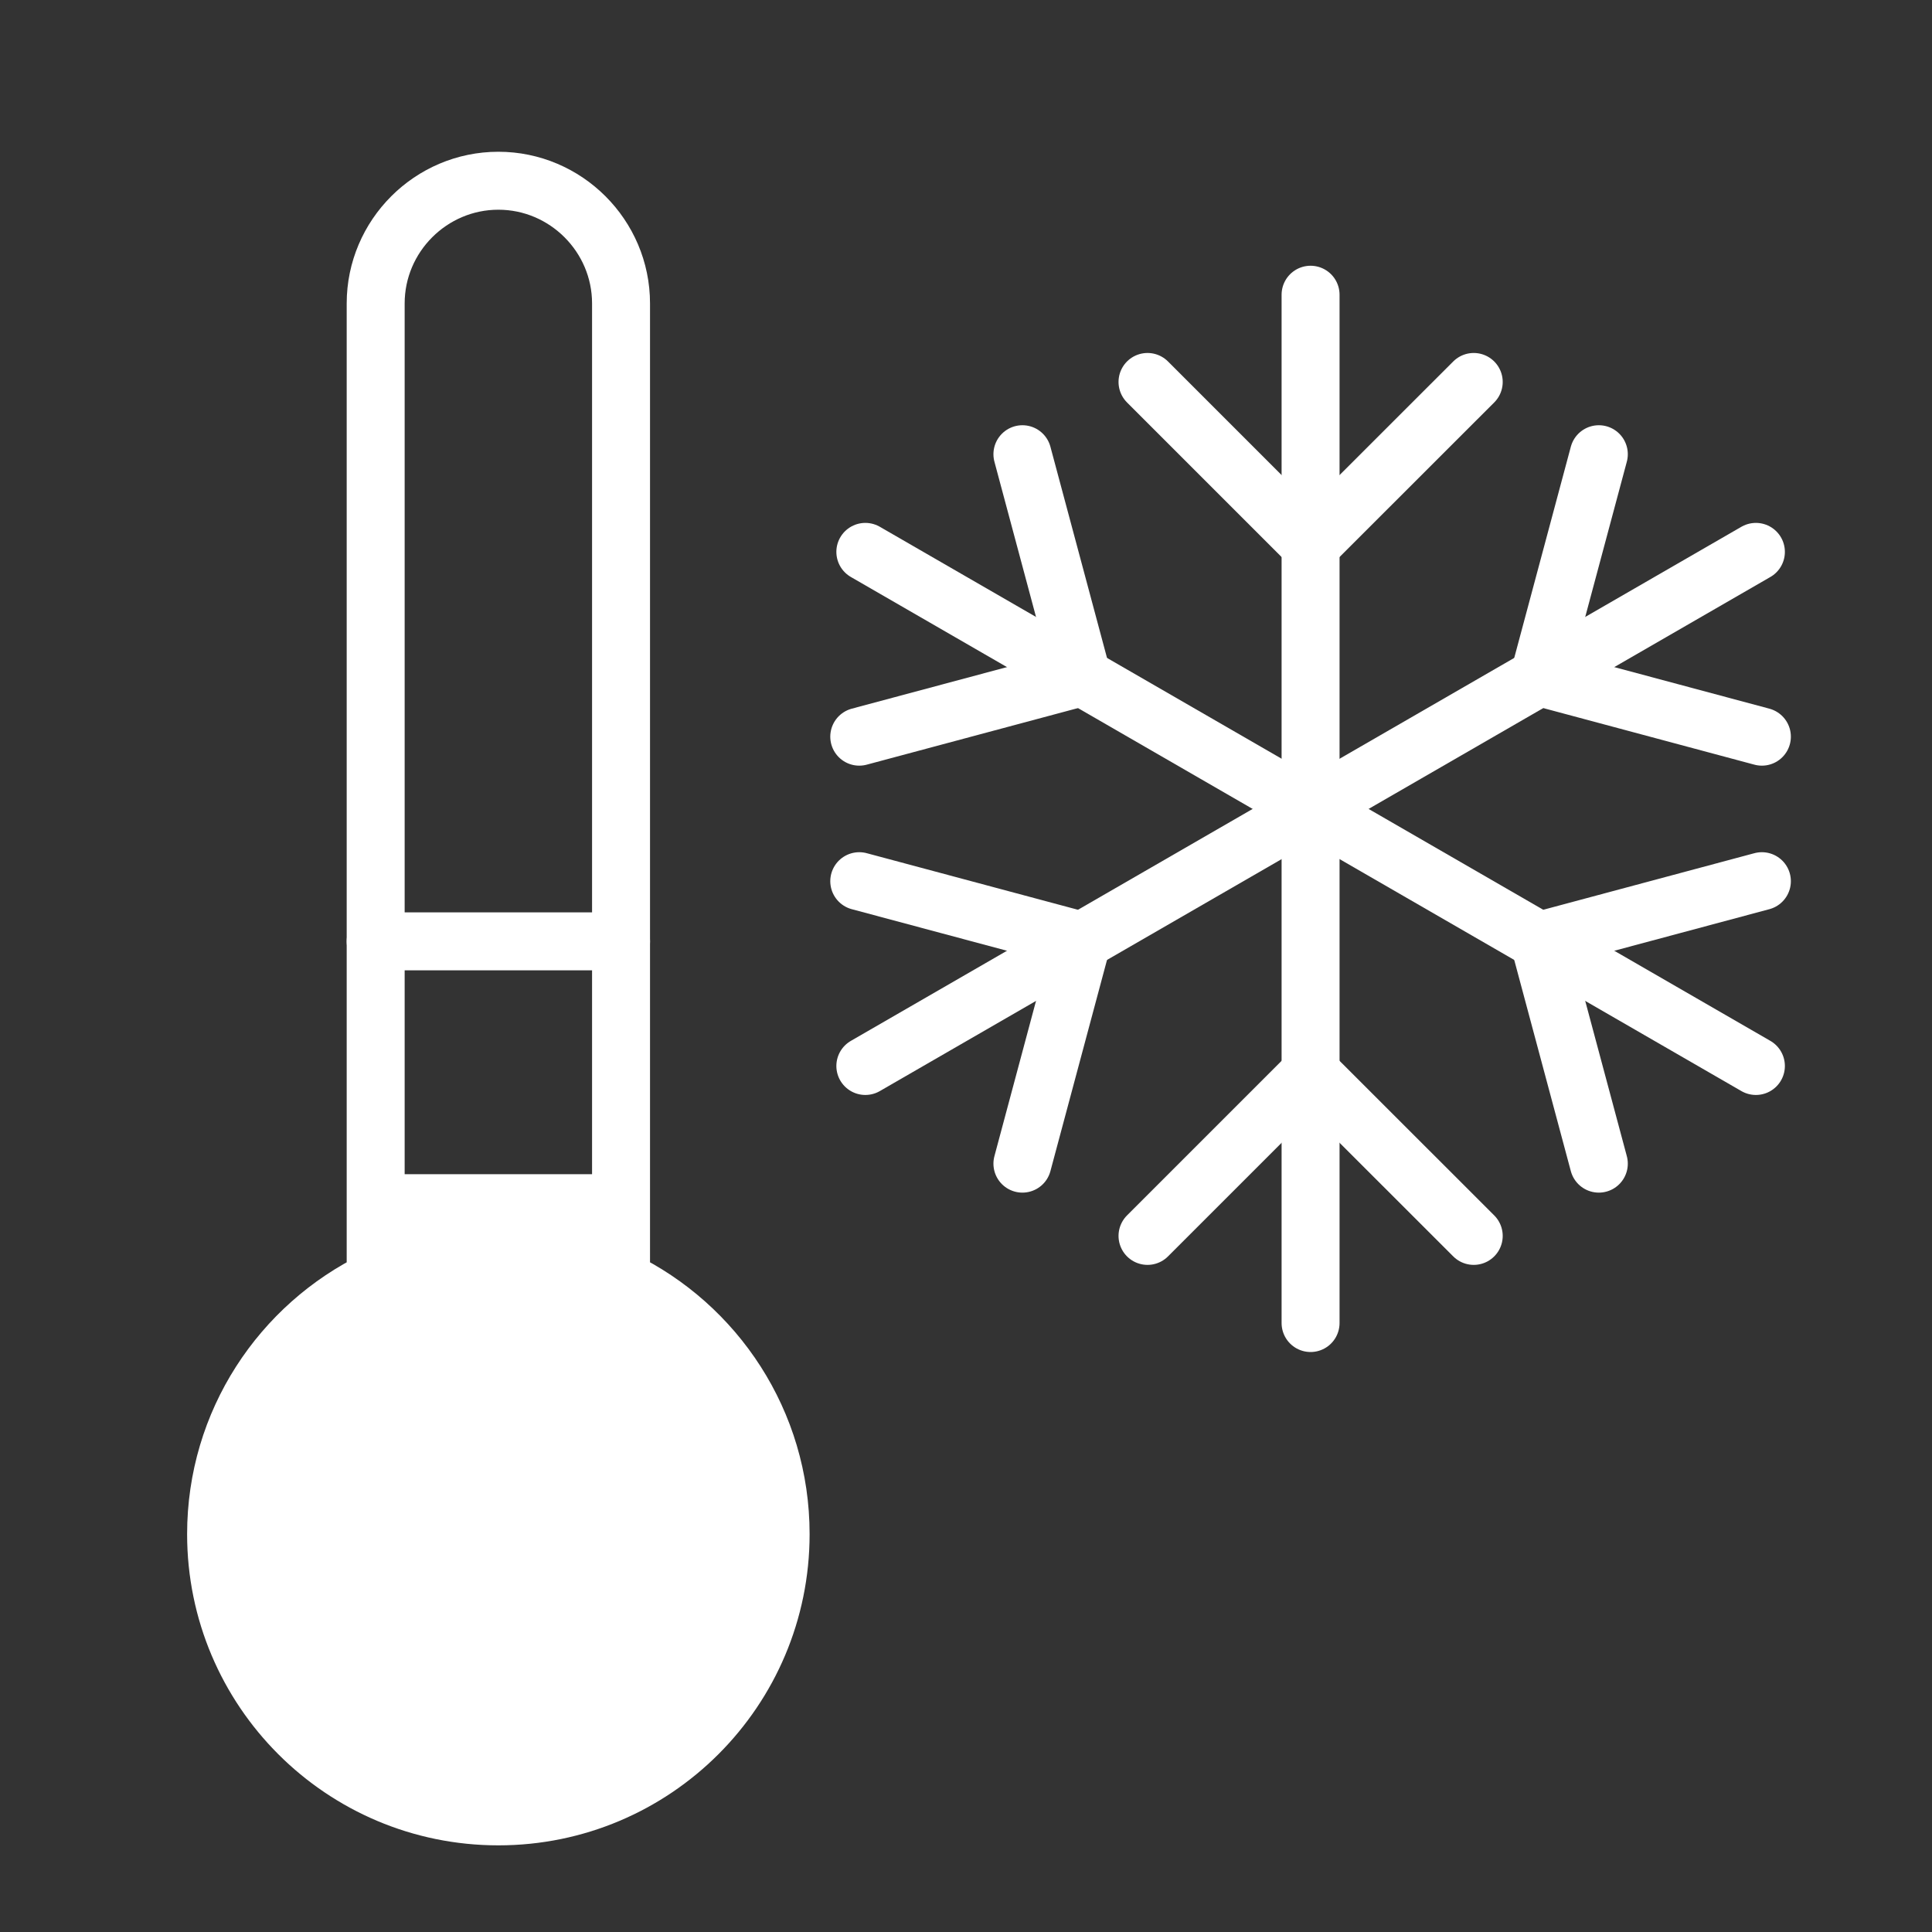
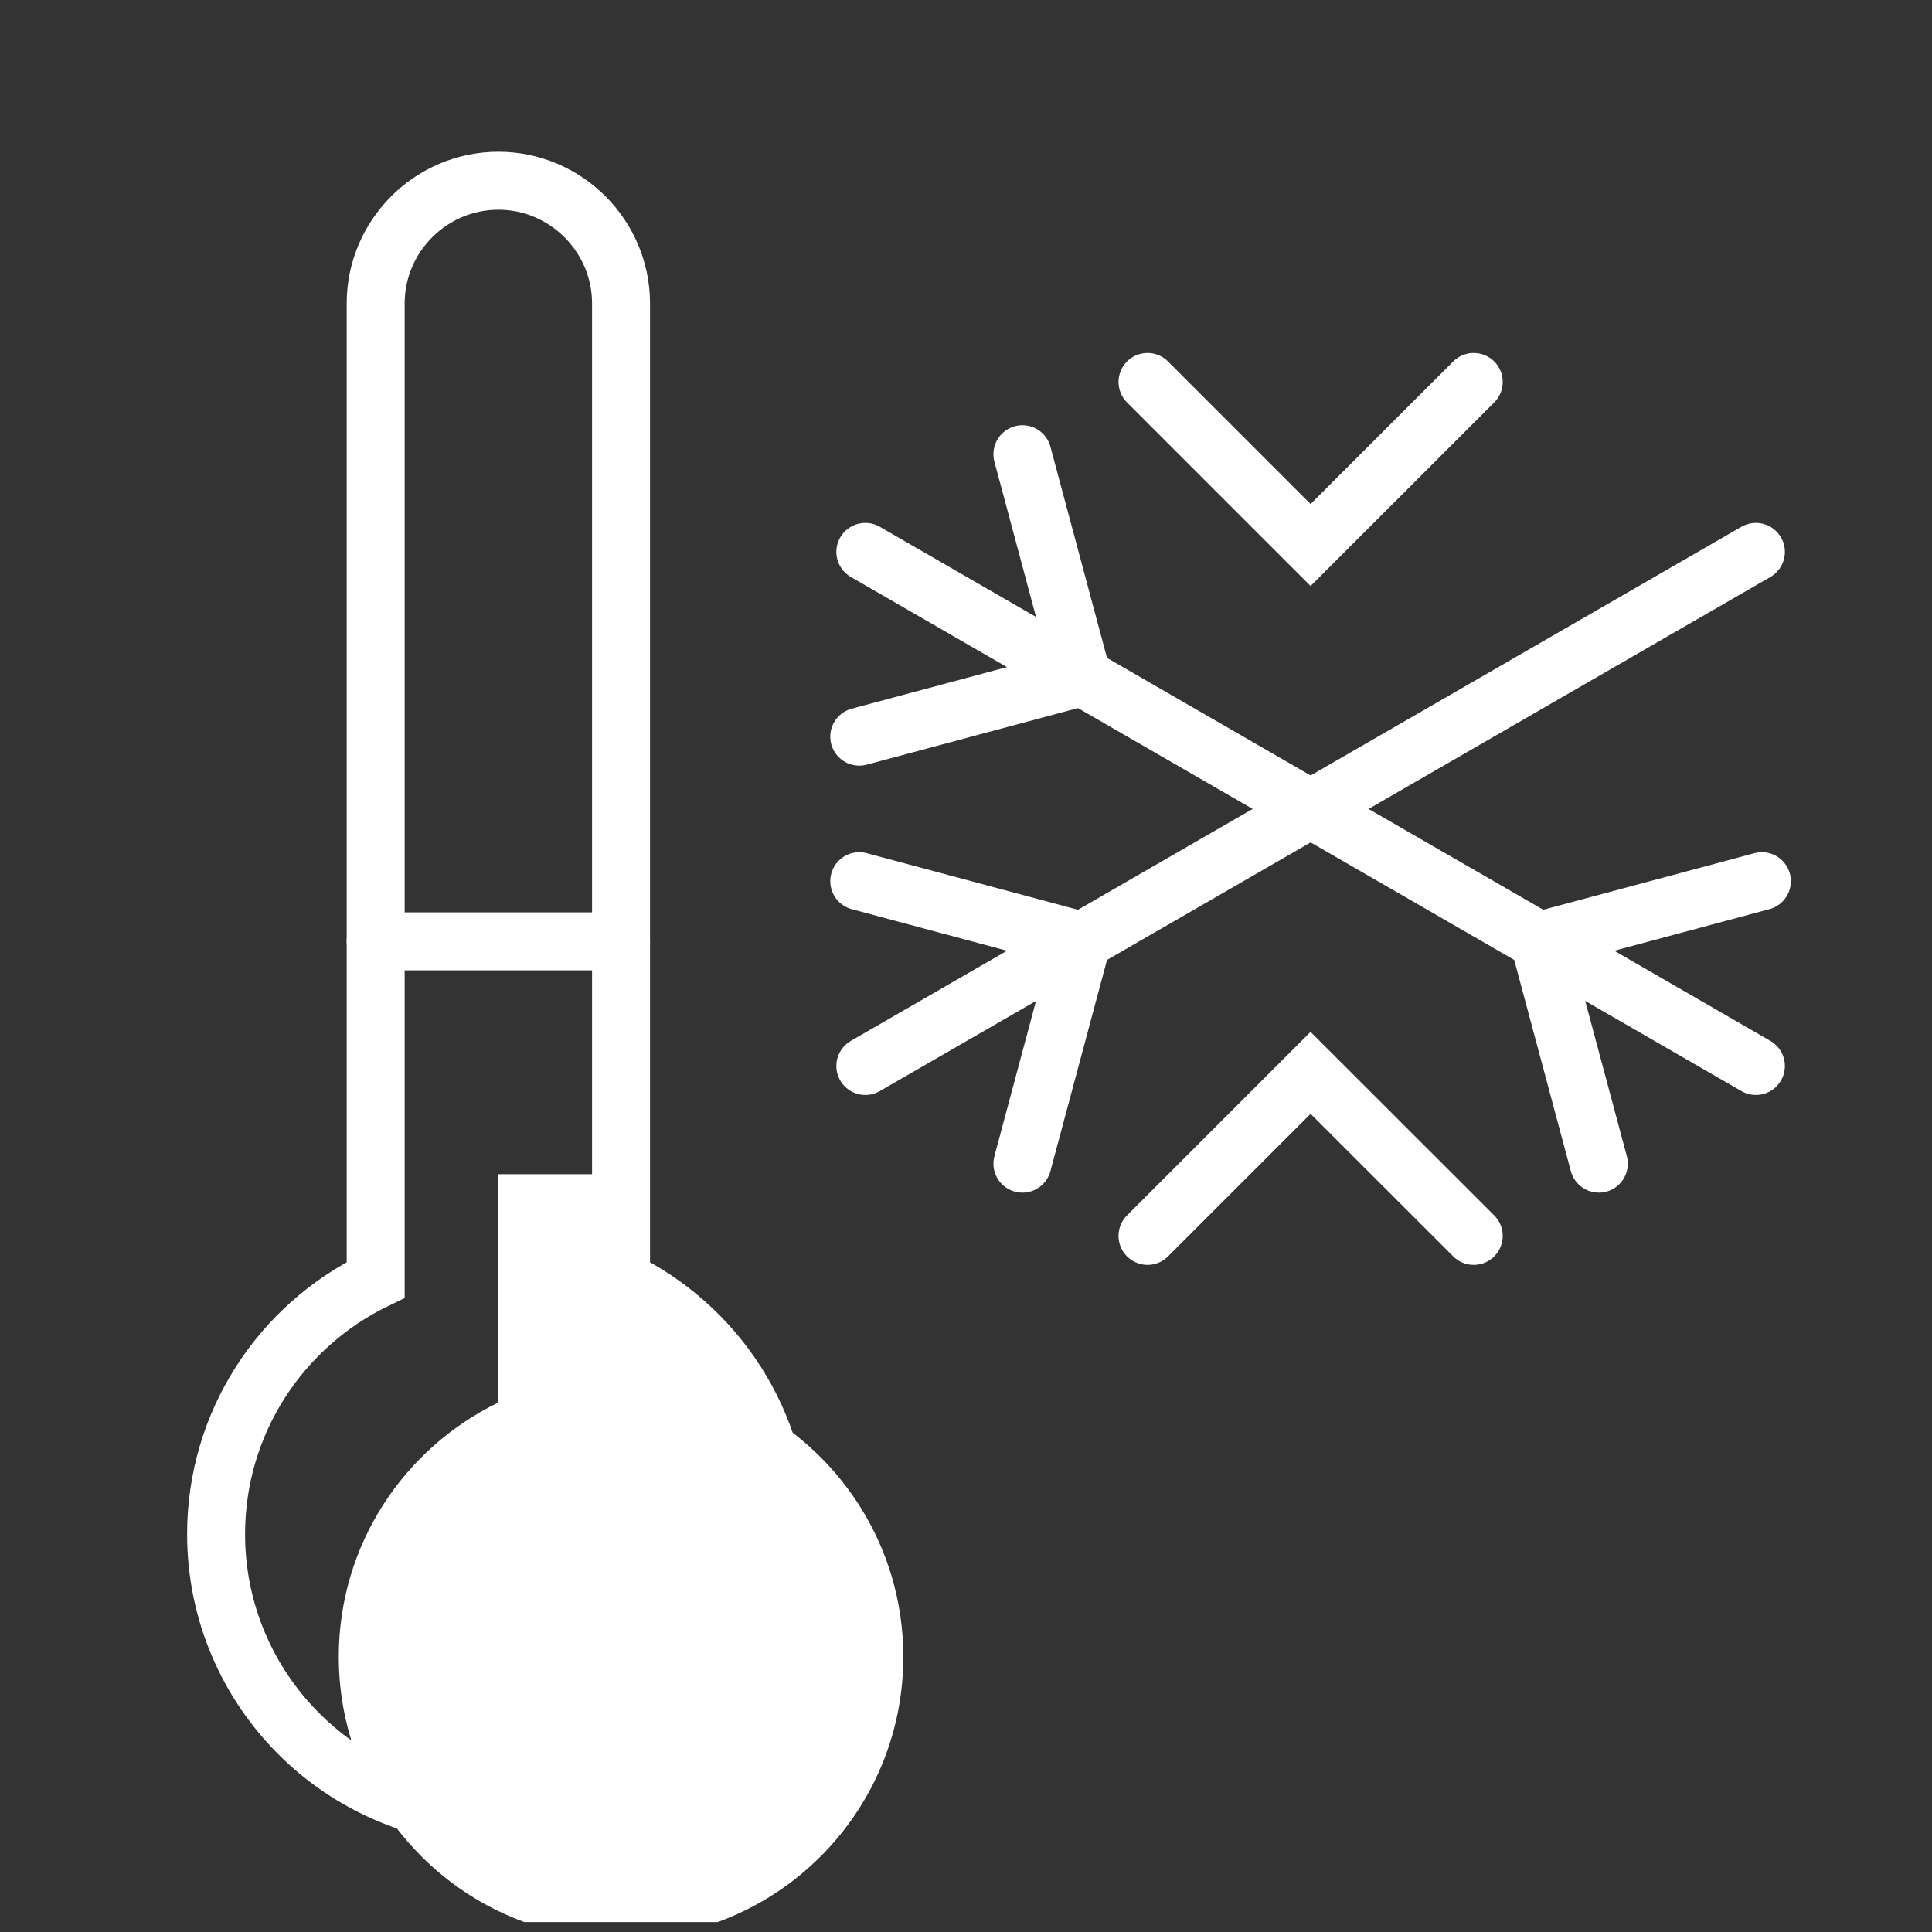
<svg xmlns="http://www.w3.org/2000/svg" id="a" width="200" height="200" viewBox="0 0 200 200">
  <rect x="0" y="0" width="200" height="200" fill="#333333" stroke="none" />
  <defs>
    <style>.c,.d{fill:none;stroke:#fff;stroke-miterlimit:10;stroke-width:6px;}.e{fill:#fff;}.d{stroke-linecap:round;}.f{clip-path:url(#b);}</style>
    <clipPath id="b">
-       <path class="c" d="M64.29,132.49V31.41c0-6.99-5.72-12.7-12.7-12.7h0c-6.99,0-12.7,5.72-12.7,12.7v101.08c-9.77,4.73-16.52,14.73-16.52,26.32,0,16.14,13.08,29.22,29.22,29.22s29.22-13.08,29.22-29.22c0-11.58-6.74-21.59-16.52-26.32Z" />
+       <path class="c" d="M64.29,132.49V31.41h0c-6.99,0-12.7,5.72-12.7,12.7v101.08c-9.77,4.73-16.52,14.73-16.52,26.32,0,16.14,13.08,29.22,29.22,29.22s29.22-13.08,29.22-29.22c0-11.58-6.74-21.59-16.52-26.32Z" />
    </clipPath>
  </defs>
  <g class="f">
    <rect class="e" x="6.37" y="121.55" width="90.42" height="77.42" />
  </g>
  <path class="c" d="M64.29,132.49V31.41c0-6.99-5.72-12.7-12.7-12.7h0c-6.99,0-12.7,5.72-12.7,12.7v101.08c-9.77,4.73-16.52,14.73-16.52,26.32,0,16.14,13.08,29.22,29.22,29.22s29.22-13.08,29.22-29.22c0-11.58-6.74-21.59-16.52-26.32Z" />
-   <line class="d" x1="135.67" y1="30.51" x2="135.67" y2="136.96" />
  <polyline class="d" points="152.56 39.54 135.67 56.42 118.79 39.54" />
  <polyline class="d" points="118.79 127.94 135.67 111.06 152.56 127.94" />
-   <polyline class="d" points="182.39 76.26 159.33 70.08 165.51 47.02" />
  <line class="d" x1="181.77" y1="57.13" x2="89.58" y2="110.35" />
  <polyline class="d" points="88.95 91.22 112.02 97.4 105.84 120.46" />
  <polyline class="d" points="105.84 47.02 112.02 70.08 88.95 76.26" />
  <line class="d" x1="89.58" y1="57.13" x2="181.77" y2="110.35" />
  <polyline class="d" points="165.51 120.46 159.33 97.4 182.39 91.22" />
  <line class="d" x1="38.89" y1="97.45" x2="64.29" y2="97.45" />
</svg>